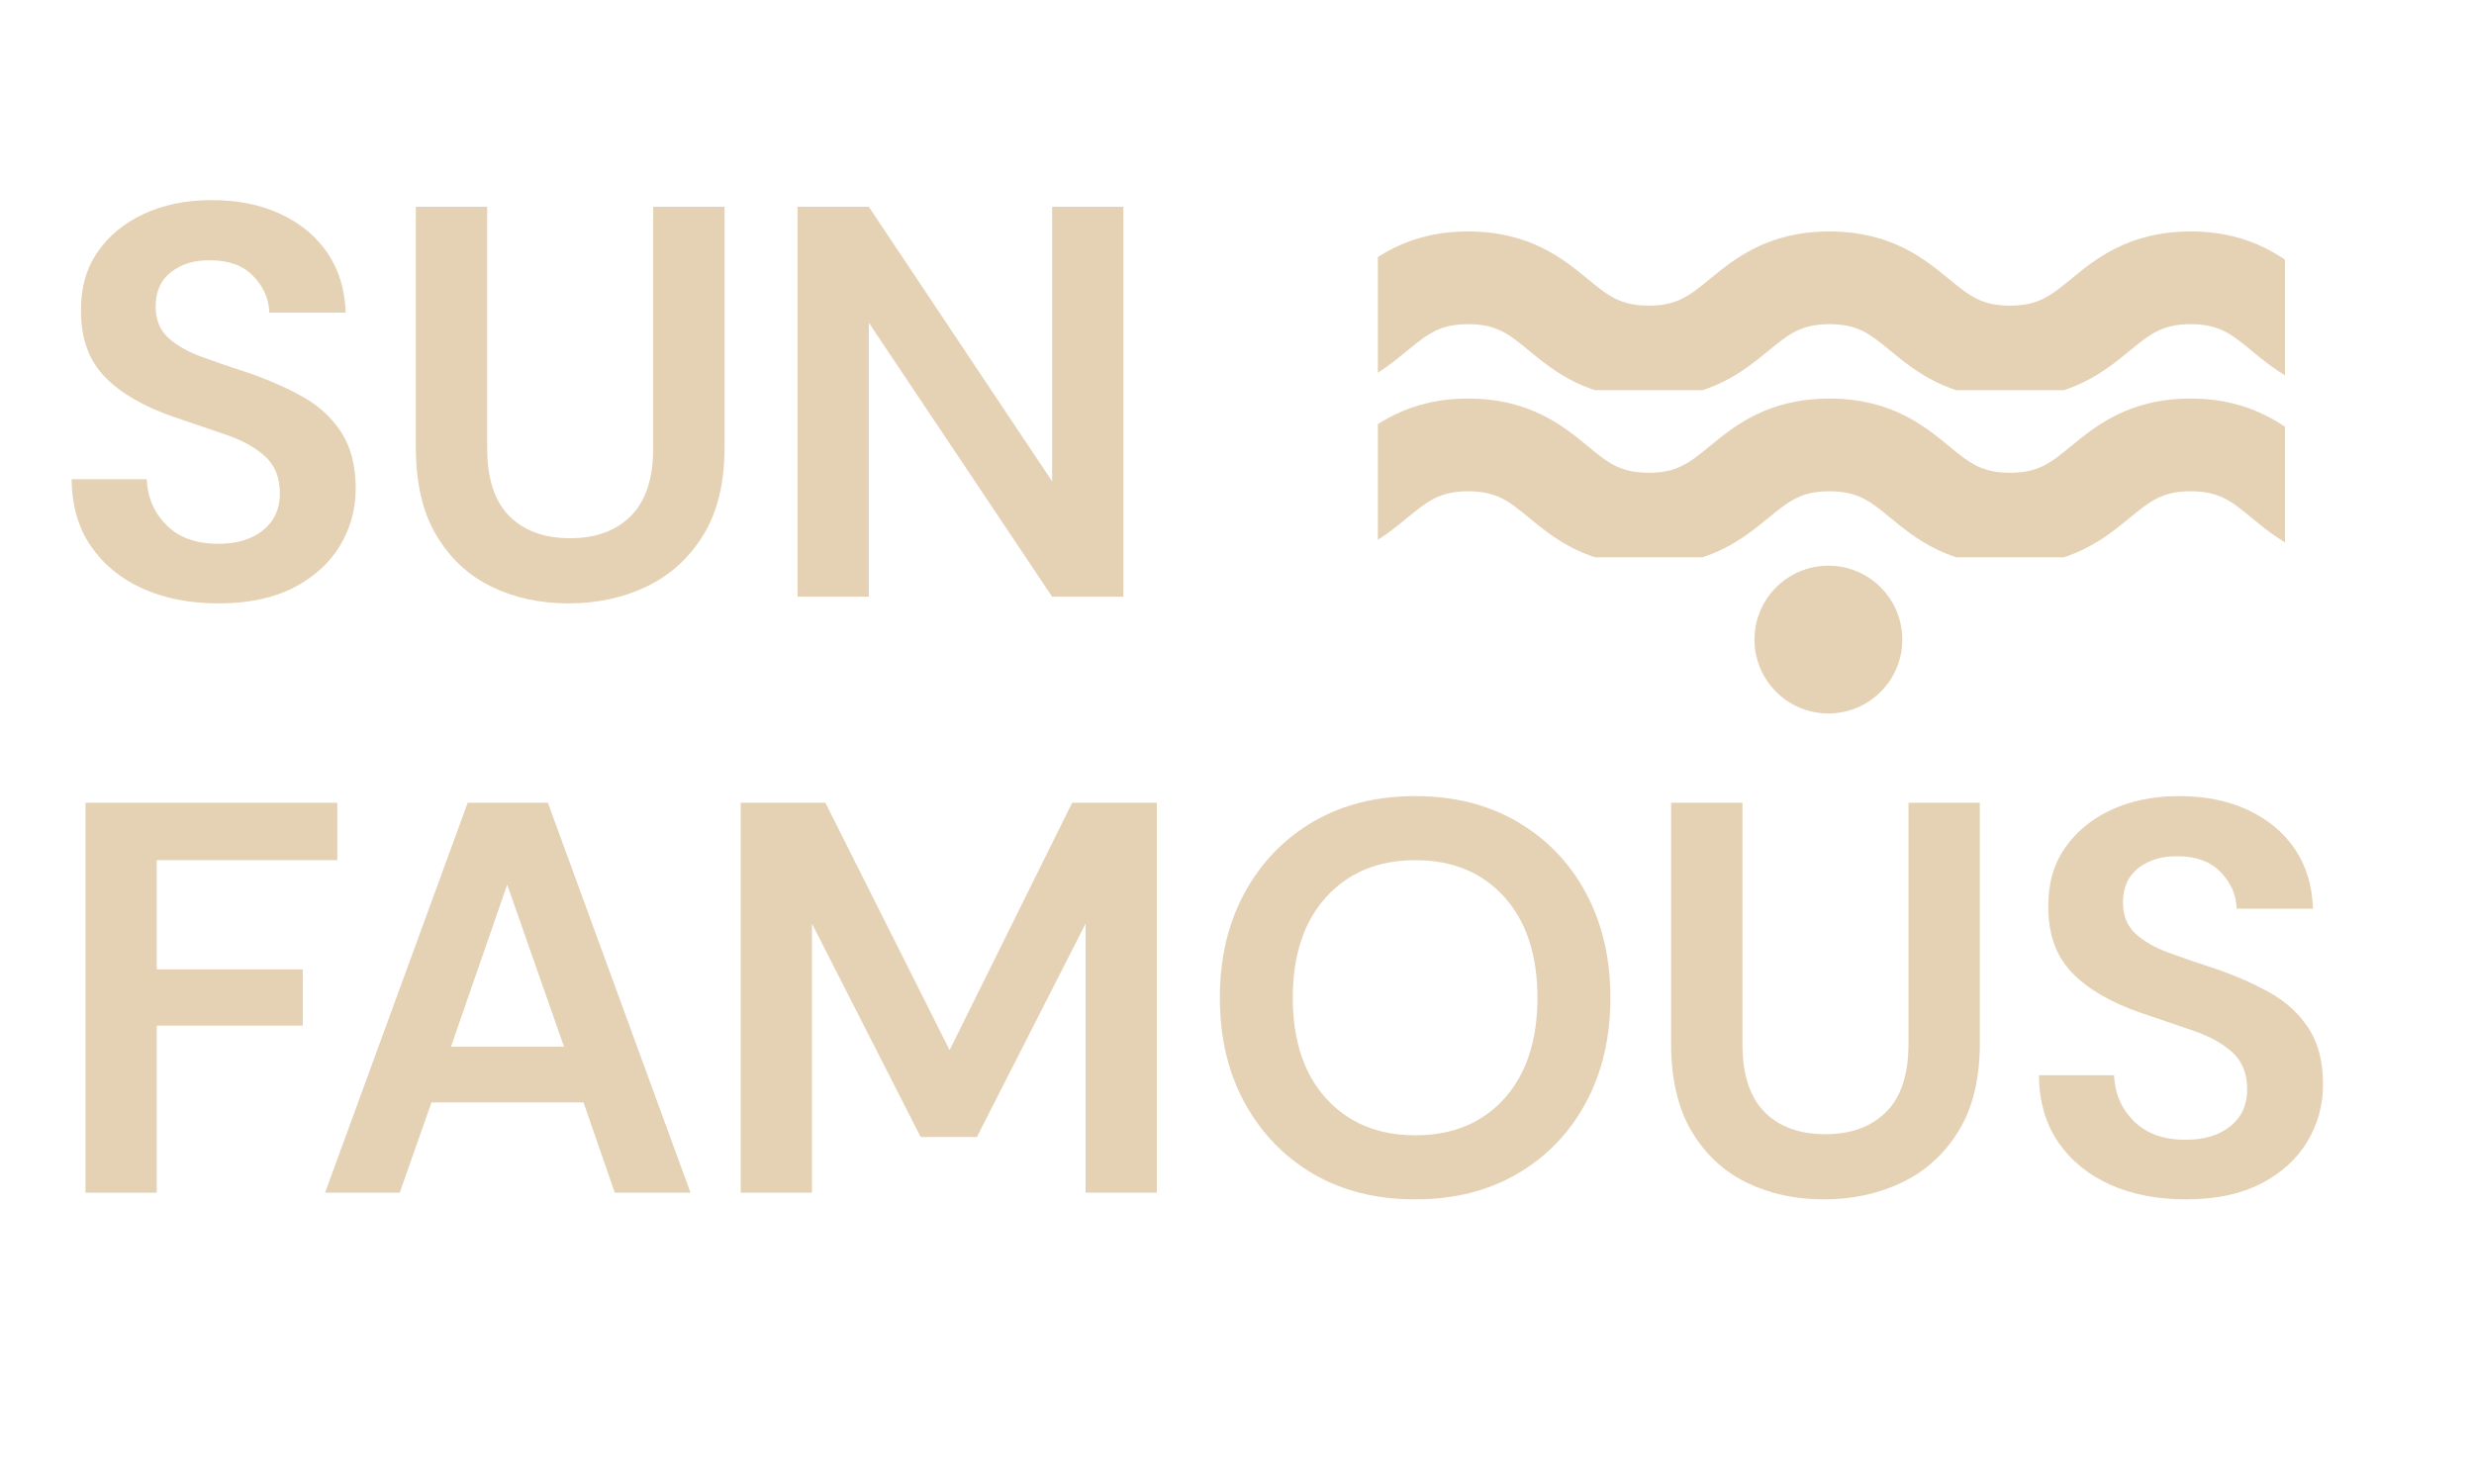
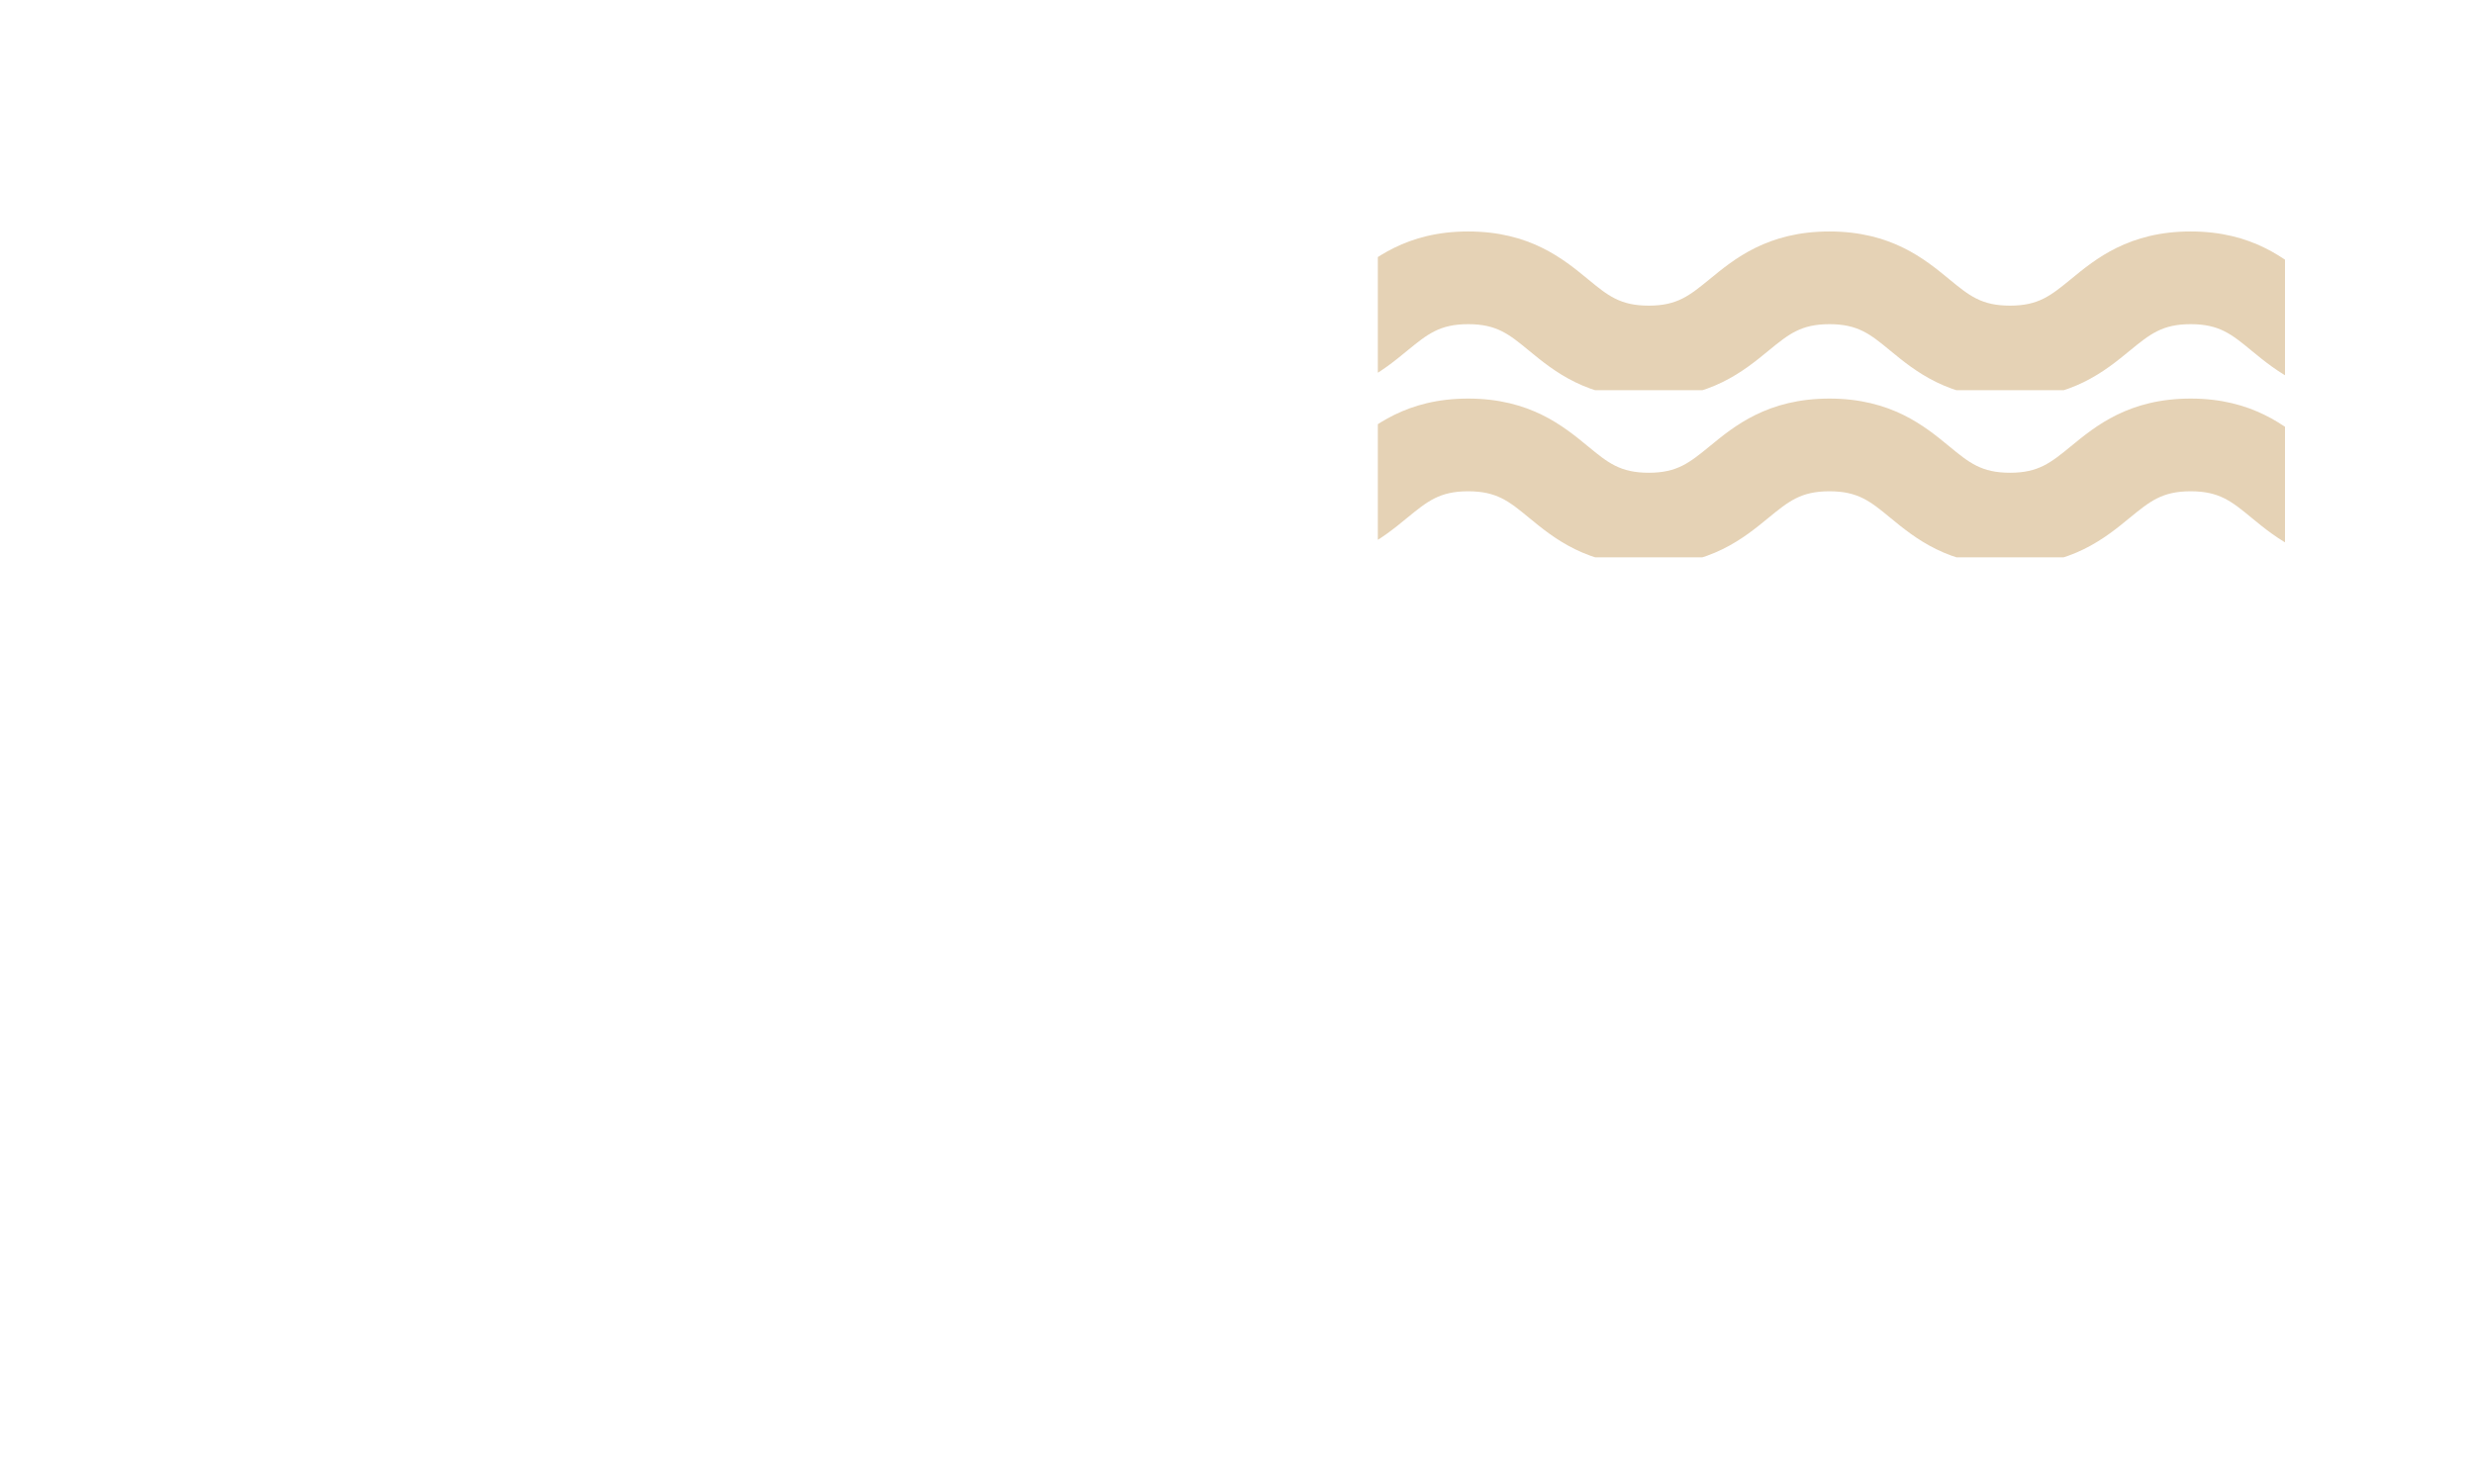
<svg xmlns="http://www.w3.org/2000/svg" version="1.2" preserveAspectRatio="xMidYMid meet" height="300" viewBox="0 0 375 233.04" zoomAndPan="magnify" width="500">
  <defs>
    <clipPath id="5cd8eb86b8">
      <path d="M 0.77 7 L 374.23 7 L 374.23 216 L 0.77 216 Z M 0.77 7" />
    </clipPath>
    <clipPath id="fa0dafbb98">
      <path d="M 209.609 55.59 L 352.027 55.59 L 352.027 80.516 L 209.609 80.516 Z M 209.609 55.59" />
    </clipPath>
    <clipPath id="e3a6489cb9">
      <path d="M 268.742 81.832 L 291.949 81.832 L 291.949 105.039 L 268.742 105.039 Z M 268.742 81.832" />
    </clipPath>
    <clipPath id="89d2d68752">
      <path d="M 280.348 81.832 C 273.938 81.832 268.742 87.027 268.742 93.438 C 268.742 99.844 273.938 105.039 280.348 105.039 C 286.754 105.039 291.949 99.844 291.949 93.438 C 291.949 87.027 286.754 81.832 280.348 81.832 Z M 280.348 81.832" />
    </clipPath>
    <clipPath id="7cd822eaff">
      <path d="M 0.742 0.832 L 23.949 0.832 L 23.949 24.039 L 0.742 24.039 Z M 0.742 0.832" />
    </clipPath>
    <clipPath id="9784892335">
-       <path d="M 12.348 0.832 C 5.938 0.832 0.742 6.027 0.742 12.438 C 0.742 18.844 5.938 24.039 12.348 24.039 C 18.754 24.039 23.949 18.844 23.949 12.438 C 23.949 6.027 18.754 0.832 12.348 0.832 Z M 12.348 0.832" />
+       <path d="M 12.348 0.832 C 5.938 0.832 0.742 6.027 0.742 12.438 C 0.742 18.844 5.938 24.039 12.348 24.039 C 23.949 6.027 18.754 0.832 12.348 0.832 Z M 12.348 0.832" />
    </clipPath>
    <clipPath id="f7ffa51d1c">
      <rect height="25" y="0" width="24" x="0" />
    </clipPath>
    <clipPath id="17fdb49343">
      <path d="M 209.609 29.348 L 352.027 29.348 L 352.027 54.273 L 209.609 54.273 Z M 209.609 29.348" />
    </clipPath>
    <clipPath id="7a95c7daa1">
-       <path d="M 0.77 0.648 L 363 0.648 L 363 208.352 L 0.77 208.352 Z M 0.77 0.648" />
-     </clipPath>
+       </clipPath>
    <clipPath id="07452e86b6">
      <rect height="209" y="0" width="363" x="0" />
    </clipPath>
    <clipPath id="bc4be1a701">
      <rect height="209" y="0" width="375" x="0" />
    </clipPath>
  </defs>
  <g id="d23c30aaae">
    <g clip-path="url(#5cd8eb86b8)" clip-rule="nonzero">
      <g transform="matrix(1,0,0,1,0,7)">
        <g clip-path="url(#bc4be1a701)">
          <g clip-path="url(#fa0dafbb98)" clip-rule="nonzero">
            <path d="M 422.293 81.793 C 412.598 81.793 407.34 77.473 403.5 74.312 C 400.34 71.707 398.418 70.148 393.934 70.148 C 389.449 70.148 387.543 71.723 384.371 74.312 C 380.527 77.473 375.273 81.793 365.578 81.793 C 355.883 81.793 350.625 77.473 346.781 74.312 C 343.625 71.707 341.703 70.148 337.219 70.148 C 332.734 70.148 330.828 71.723 327.656 74.312 C 323.812 77.473 318.555 81.793 308.863 81.793 C 299.168 81.793 293.91 77.473 290.066 74.312 C 286.91 71.707 284.988 70.148 280.504 70.148 C 276.02 70.148 274.113 71.723 270.941 74.312 C 267.098 77.473 261.84 81.793 252.145 81.793 C 242.449 81.793 237.195 77.473 233.352 74.312 C 230.195 71.707 228.273 70.148 223.789 70.148 C 219.305 70.148 217.398 71.723 214.223 74.312 C 210.383 77.473 205.125 81.793 195.43 81.793 C 185.734 81.793 180.48 77.473 176.637 74.312 C 173.465 71.723 171.559 70.148 167.074 70.148 L 167.074 55.59 C 176.77 55.59 182.023 59.914 185.867 63.074 C 189.027 65.68 190.945 67.238 195.43 67.238 C 199.914 67.238 201.82 65.664 204.996 63.074 C 208.84 59.914 214.094 55.59 223.789 55.59 C 233.484 55.59 238.738 59.914 242.582 63.074 C 245.742 65.68 247.664 67.238 252.145 67.238 C 256.629 67.238 258.535 65.664 261.711 63.074 C 265.555 59.914 270.809 55.59 280.504 55.59 C 290.199 55.59 295.453 59.914 299.297 63.074 C 302.457 65.68 304.379 67.238 308.859 67.238 C 313.344 67.238 315.254 65.664 318.426 63.074 C 322.27 59.914 327.523 55.59 337.219 55.59 C 346.914 55.59 352.168 59.914 356.012 63.074 C 359.172 65.68 361.094 67.238 365.578 67.238 C 370.059 67.238 371.969 65.664 375.141 63.074 C 378.984 59.914 384.238 55.59 393.934 55.59 C 403.629 55.59 408.883 59.914 412.727 63.074 C 415.887 65.68 417.809 67.238 422.293 67.238 C 426.777 67.238 428.684 65.664 431.855 63.074 C 435.699 59.914 440.953 55.59 450.648 55.59 L 450.648 70.148 C 446.164 70.148 444.258 71.723 441.086 74.312 C 437.242 77.473 431.988 81.793 422.293 81.793 Z M 422.293 81.793" style="stroke:none;fill-rule:nonzero;fill:#e5d2b5;fill-opacity:1;" />
          </g>
          <g clip-path="url(#e3a6489cb9)" clip-rule="nonzero">
            <g clip-path="url(#89d2d68752)" clip-rule="nonzero">
              <g transform="matrix(1,0,0,1,268,81)">
                <g clip-path="url(#f7ffa51d1c)" id="45a9367468">
                  <g clip-path="url(#7cd822eaff)" clip-rule="nonzero">
                    <g clip-path="url(#9784892335)" clip-rule="nonzero">
-                       <path d="M 0.742 0.832 L 23.949 0.832 L 23.949 24.039 L 0.742 24.039 Z M 0.742 0.832" style="stroke:none;fill-rule:nonzero;fill:#e5d2b5;fill-opacity:1;" />
-                     </g>
+                       </g>
                  </g>
                </g>
              </g>
            </g>
          </g>
          <g clip-path="url(#17fdb49343)" clip-rule="nonzero">
            <path d="M 422.293 55.551 C 412.598 55.551 407.34 51.23 403.5 48.07 C 400.34 45.465 398.418 43.906 393.934 43.906 C 389.449 43.906 387.543 45.48 384.371 48.07 C 380.527 51.23 375.273 55.551 365.578 55.551 C 355.883 55.551 350.625 51.23 346.781 48.07 C 343.625 45.465 341.703 43.906 337.219 43.906 C 332.734 43.906 330.828 45.48 327.656 48.07 C 323.812 51.23 318.555 55.551 308.863 55.551 C 299.168 55.551 293.91 51.23 290.066 48.07 C 286.91 45.465 284.988 43.906 280.504 43.906 C 276.02 43.906 274.113 45.48 270.941 48.07 C 267.098 51.23 261.84 55.551 252.145 55.551 C 242.449 55.551 237.195 51.23 233.352 48.07 C 230.195 45.465 228.273 43.906 223.789 43.906 C 219.305 43.906 217.398 45.48 214.223 48.07 C 210.383 51.23 205.125 55.551 195.43 55.551 C 185.734 55.551 180.48 51.23 176.637 48.07 C 173.465 45.48 171.559 43.906 167.074 43.906 L 167.074 29.348 C 176.77 29.348 182.023 33.672 185.867 36.832 C 189.027 39.438 190.945 40.996 195.43 40.996 C 199.914 40.996 201.82 39.422 204.996 36.832 C 208.84 33.672 214.094 29.348 223.789 29.348 C 233.484 29.348 238.738 33.672 242.582 36.832 C 245.742 39.438 247.664 40.996 252.145 40.996 C 256.629 40.996 258.535 39.422 261.711 36.832 C 265.555 33.672 270.809 29.348 280.504 29.348 C 290.199 29.348 295.453 33.672 299.297 36.832 C 302.457 39.438 304.379 40.996 308.859 40.996 C 313.344 40.996 315.254 39.422 318.426 36.832 C 322.27 33.672 327.523 29.348 337.219 29.348 C 346.914 29.348 352.168 33.672 356.012 36.832 C 359.172 39.438 361.094 40.996 365.578 40.996 C 370.059 40.996 371.969 39.422 375.141 36.832 C 378.984 33.672 384.238 29.348 393.934 29.348 C 403.629 29.348 408.883 33.672 412.727 36.832 C 415.887 39.438 417.809 40.996 422.293 40.996 C 426.777 40.996 428.684 39.422 431.855 36.832 C 435.699 33.672 440.953 29.348 450.648 29.348 L 450.648 43.906 C 446.164 43.906 444.258 45.48 441.086 48.07 C 437.242 51.23 431.988 55.551 422.293 55.551 Z M 422.293 55.551" style="stroke:none;fill-rule:nonzero;fill:#e5d2b5;fill-opacity:1;" />
          </g>
          <g clip-path="url(#7a95c7daa1)" clip-rule="nonzero">
            <g transform="matrix(1,0,0,1,0,-0)">
              <g clip-path="url(#07452e86b6)" id="c81307ca9e">
                <g style="fill:#e5d2b5;fill-opacity:1;">
                  <g transform="translate(0.769, 86.706)">
                    <path d="M 26.859 1.047 C 22.367 1.047 18.398 0.273 14.953 -1.266 C 11.516 -2.816 8.801 -5.035 6.812 -7.922 C 4.832 -10.805 3.816 -14.316 3.766 -18.453 L 15.562 -18.453 C 15.688 -15.598 16.723 -13.191 18.672 -11.234 C 20.629 -9.285 23.328 -8.312 26.766 -8.312 C 29.734 -8.312 32.094 -9.023 33.844 -10.453 C 35.594 -11.879 36.469 -13.789 36.469 -16.188 C 36.469 -18.688 35.695 -20.633 34.156 -22.031 C 32.613 -23.438 30.555 -24.578 27.984 -25.453 C 25.422 -26.328 22.68 -27.258 19.766 -28.25 C 15.047 -29.883 11.445 -31.984 8.969 -34.547 C 6.488 -37.117 5.25 -40.531 5.25 -44.781 C 5.188 -48.395 6.047 -51.5 7.828 -54.094 C 9.609 -56.688 12.039 -58.695 15.125 -60.125 C 18.219 -61.562 21.773 -62.281 25.797 -62.281 C 29.879 -62.281 33.477 -61.551 36.594 -60.094 C 39.719 -58.633 42.172 -56.594 43.953 -53.969 C 45.734 -51.344 46.68 -48.223 46.797 -44.609 L 34.812 -44.609 C 34.75 -46.766 33.914 -48.672 32.312 -50.328 C 30.719 -51.992 28.488 -52.828 25.625 -52.828 C 23.176 -52.891 21.117 -52.289 19.453 -51.031 C 17.797 -49.781 16.969 -47.961 16.969 -45.578 C 16.969 -43.535 17.609 -41.914 18.891 -40.719 C 20.172 -39.52 21.922 -38.508 24.141 -37.688 C 26.359 -36.875 28.895 -36.004 31.75 -35.078 C 34.781 -34.023 37.551 -32.797 40.062 -31.391 C 42.57 -29.992 44.582 -28.145 46.094 -25.844 C 47.613 -23.539 48.375 -20.582 48.375 -16.969 C 48.375 -13.758 47.555 -10.785 45.922 -8.047 C 44.285 -5.305 41.863 -3.102 38.656 -1.438 C 35.445 0.219 31.516 1.047 26.859 1.047 Z M 26.859 1.047" style="stroke:none" />
                  </g>
                </g>
                <g style="fill:#e5d2b5;fill-opacity:1;">
                  <g transform="translate(52.989, 86.706)">
                    <path d="M 29.562 1.047 C 25.07 1.047 21.02 0.16 17.406 -1.609 C 13.789 -3.391 10.914 -6.086 8.781 -9.703 C 6.656 -13.316 5.594 -17.895 5.594 -23.438 L 5.594 -61.234 L 16.797 -61.234 L 16.797 -23.359 C 16.797 -18.578 17.945 -15.02 20.25 -12.688 C 22.551 -10.352 25.742 -9.188 29.828 -9.188 C 33.848 -9.188 37.023 -10.352 39.359 -12.688 C 41.691 -15.02 42.859 -18.578 42.859 -23.359 L 42.859 -61.234 L 54.062 -61.234 L 54.062 -23.438 C 54.062 -17.895 52.953 -13.316 50.734 -9.703 C 48.516 -6.086 45.551 -3.391 41.844 -1.609 C 38.145 0.16 34.051 1.047 29.562 1.047 Z M 29.562 1.047" style="stroke:none" />
                  </g>
                </g>
                <g style="fill:#e5d2b5;fill-opacity:1;">
                  <g transform="translate(112.555, 86.706)">
                    <path d="M 5.953 0 L 5.953 -61.234 L 17.141 -61.234 L 45.922 -18.109 L 45.922 -61.234 L 57.109 -61.234 L 57.109 0 L 45.922 0 L 17.141 -43.031 L 17.141 0 Z M 5.953 0" style="stroke:none" />
                  </g>
                </g>
                <g style="fill:#e5d2b5;fill-opacity:1;">
                  <g transform="translate(0.769, 180.297)">
                    <path d="M 5.953 0 L 5.953 -61.234 L 45.484 -61.234 L 45.484 -52.219 L 17.141 -52.219 L 17.141 -35.078 L 40.062 -35.078 L 40.062 -26.234 L 17.141 -26.234 L 17.141 0 Z M 5.953 0" style="stroke:none" />
                  </g>
                </g>
                <g style="fill:#e5d2b5;fill-opacity:1;">
                  <g transform="translate(42.317, 180.297)">
                    <path d="M 2.016 0 L 24.406 -61.234 L 37 -61.234 L 59.391 0 L 47.5 0 L 42.594 -14.172 L 18.719 -14.172 L 13.734 0 Z M 21.781 -22.922 L 39.531 -22.922 L 30.609 -48.375 Z M 21.781 -22.922" style="stroke:none" />
                  </g>
                </g>
                <g style="fill:#e5d2b5;fill-opacity:1;">
                  <g transform="translate(103.633, 180.297)">
                    <path d="M 5.953 0 L 5.953 -61.234 L 19.25 -61.234 L 38.75 -22.391 L 57.984 -61.234 L 71.281 -61.234 L 71.281 0 L 60.094 0 L 60.094 -42.25 L 43.031 -8.75 L 34.203 -8.75 L 17.141 -42.25 L 17.141 0 Z M 5.953 0" style="stroke:none" />
                  </g>
                </g>
                <g style="fill:#e5d2b5;fill-opacity:1;">
                  <g transform="translate(180.869, 180.297)">
                    <path d="M 34.641 1.047 C 28.516 1.047 23.16 -0.289 18.578 -2.969 C 14.004 -5.656 10.422 -9.375 7.828 -14.125 C 5.234 -18.875 3.938 -24.367 3.938 -30.609 C 3.938 -36.848 5.234 -42.344 7.828 -47.094 C 10.422 -51.852 14.004 -55.57 18.578 -58.25 C 23.16 -60.938 28.516 -62.281 34.641 -62.281 C 40.703 -62.281 46.035 -60.938 50.641 -58.25 C 55.242 -55.57 58.828 -51.852 61.391 -47.094 C 63.961 -42.344 65.25 -36.848 65.25 -30.609 C 65.25 -24.367 63.961 -18.875 61.391 -14.125 C 58.828 -9.375 55.242 -5.656 50.641 -2.969 C 46.035 -0.289 40.703 1.047 34.641 1.047 Z M 34.641 -9.016 C 40.473 -9.016 45.125 -10.938 48.594 -14.781 C 52.062 -18.633 53.797 -23.91 53.797 -30.609 C 53.797 -37.316 52.062 -42.594 48.594 -46.438 C 45.125 -50.289 40.473 -52.219 34.641 -52.219 C 28.805 -52.219 24.141 -50.289 20.641 -46.438 C 17.141 -42.594 15.391 -37.316 15.391 -30.609 C 15.391 -23.91 17.141 -18.633 20.641 -14.781 C 24.141 -10.938 28.805 -9.016 34.641 -9.016 Z M 34.641 -9.016" style="stroke:none" />
                  </g>
                </g>
                <g style="fill:#e5d2b5;fill-opacity:1;">
                  <g transform="translate(250.057, 180.297)">
-                     <path d="M 29.562 1.047 C 25.07 1.047 21.02 0.16 17.406 -1.609 C 13.789 -3.391 10.914 -6.086 8.781 -9.703 C 6.656 -13.316 5.594 -17.895 5.594 -23.438 L 5.594 -61.234 L 16.797 -61.234 L 16.797 -23.359 C 16.797 -18.578 17.945 -15.02 20.25 -12.688 C 22.551 -10.352 25.742 -9.188 29.828 -9.188 C 33.848 -9.188 37.023 -10.352 39.359 -12.688 C 41.691 -15.02 42.859 -18.578 42.859 -23.359 L 42.859 -61.234 L 54.062 -61.234 L 54.062 -23.438 C 54.062 -17.895 52.953 -13.316 50.734 -9.703 C 48.516 -6.086 45.551 -3.391 41.844 -1.609 C 38.145 0.16 34.051 1.047 29.562 1.047 Z M 29.562 1.047" style="stroke:none" />
-                   </g>
+                     </g>
                </g>
                <g style="fill:#e5d2b5;fill-opacity:1;">
                  <g transform="translate(309.624, 180.297)">
                    <path d="M 26.859 1.047 C 22.367 1.047 18.398 0.273 14.953 -1.266 C 11.516 -2.816 8.801 -5.035 6.812 -7.922 C 4.832 -10.805 3.816 -14.316 3.766 -18.453 L 15.562 -18.453 C 15.688 -15.598 16.723 -13.191 18.672 -11.234 C 20.629 -9.285 23.328 -8.312 26.766 -8.312 C 29.734 -8.312 32.094 -9.023 33.844 -10.453 C 35.594 -11.879 36.469 -13.789 36.469 -16.188 C 36.469 -18.688 35.695 -20.633 34.156 -22.031 C 32.613 -23.438 30.555 -24.578 27.984 -25.453 C 25.422 -26.328 22.68 -27.258 19.766 -28.25 C 15.047 -29.883 11.445 -31.984 8.969 -34.547 C 6.488 -37.117 5.25 -40.531 5.25 -44.781 C 5.188 -48.395 6.047 -51.5 7.828 -54.094 C 9.609 -56.688 12.039 -58.695 15.125 -60.125 C 18.219 -61.562 21.773 -62.281 25.797 -62.281 C 29.879 -62.281 33.477 -61.551 36.594 -60.094 C 39.719 -58.633 42.172 -56.594 43.953 -53.969 C 45.734 -51.344 46.68 -48.223 46.797 -44.609 L 34.812 -44.609 C 34.75 -46.766 33.914 -48.672 32.312 -50.328 C 30.719 -51.992 28.488 -52.828 25.625 -52.828 C 23.176 -52.891 21.117 -52.289 19.453 -51.031 C 17.797 -49.781 16.969 -47.961 16.969 -45.578 C 16.969 -43.535 17.609 -41.914 18.891 -40.719 C 20.172 -39.52 21.922 -38.508 24.141 -37.688 C 26.359 -36.875 28.895 -36.004 31.75 -35.078 C 34.781 -34.023 37.551 -32.797 40.062 -31.391 C 42.57 -29.992 44.582 -28.145 46.094 -25.844 C 47.613 -23.539 48.375 -20.582 48.375 -16.969 C 48.375 -13.758 47.555 -10.785 45.922 -8.047 C 44.285 -5.305 41.863 -3.102 38.656 -1.438 C 35.445 0.219 31.516 1.047 26.859 1.047 Z M 26.859 1.047" style="stroke:none" />
                  </g>
                </g>
              </g>
            </g>
          </g>
        </g>
      </g>
    </g>
  </g>
</svg>